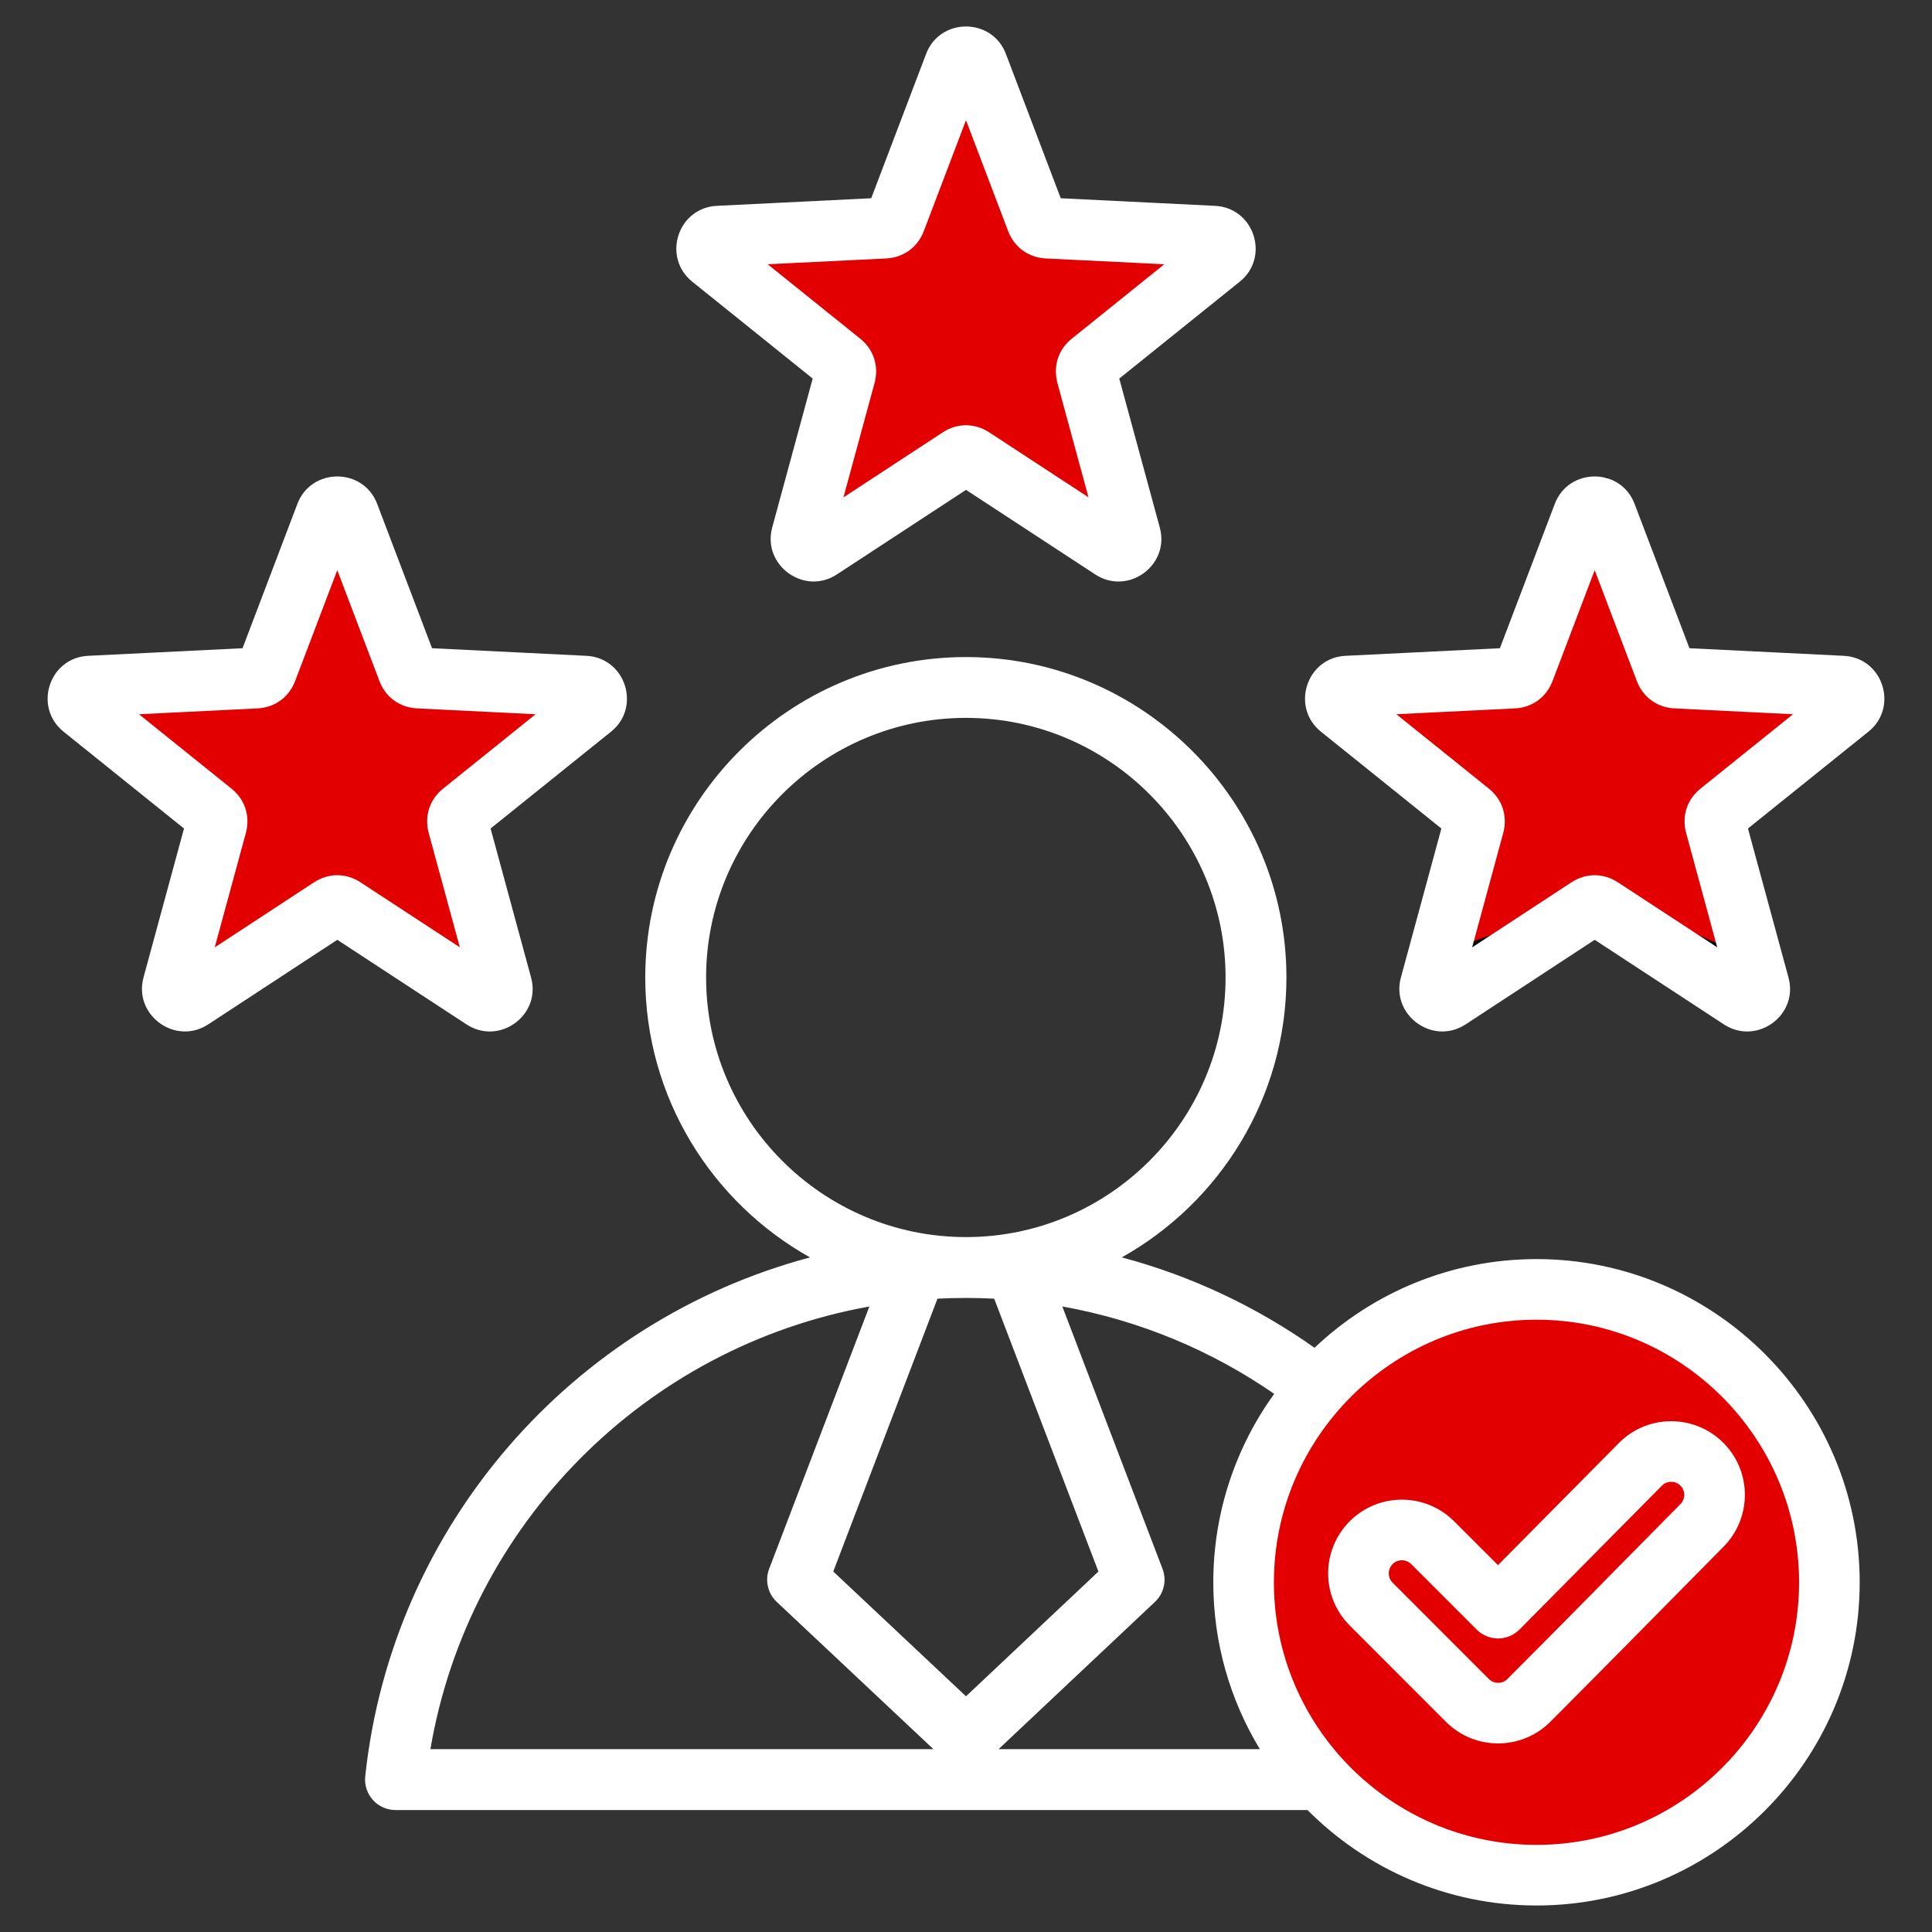
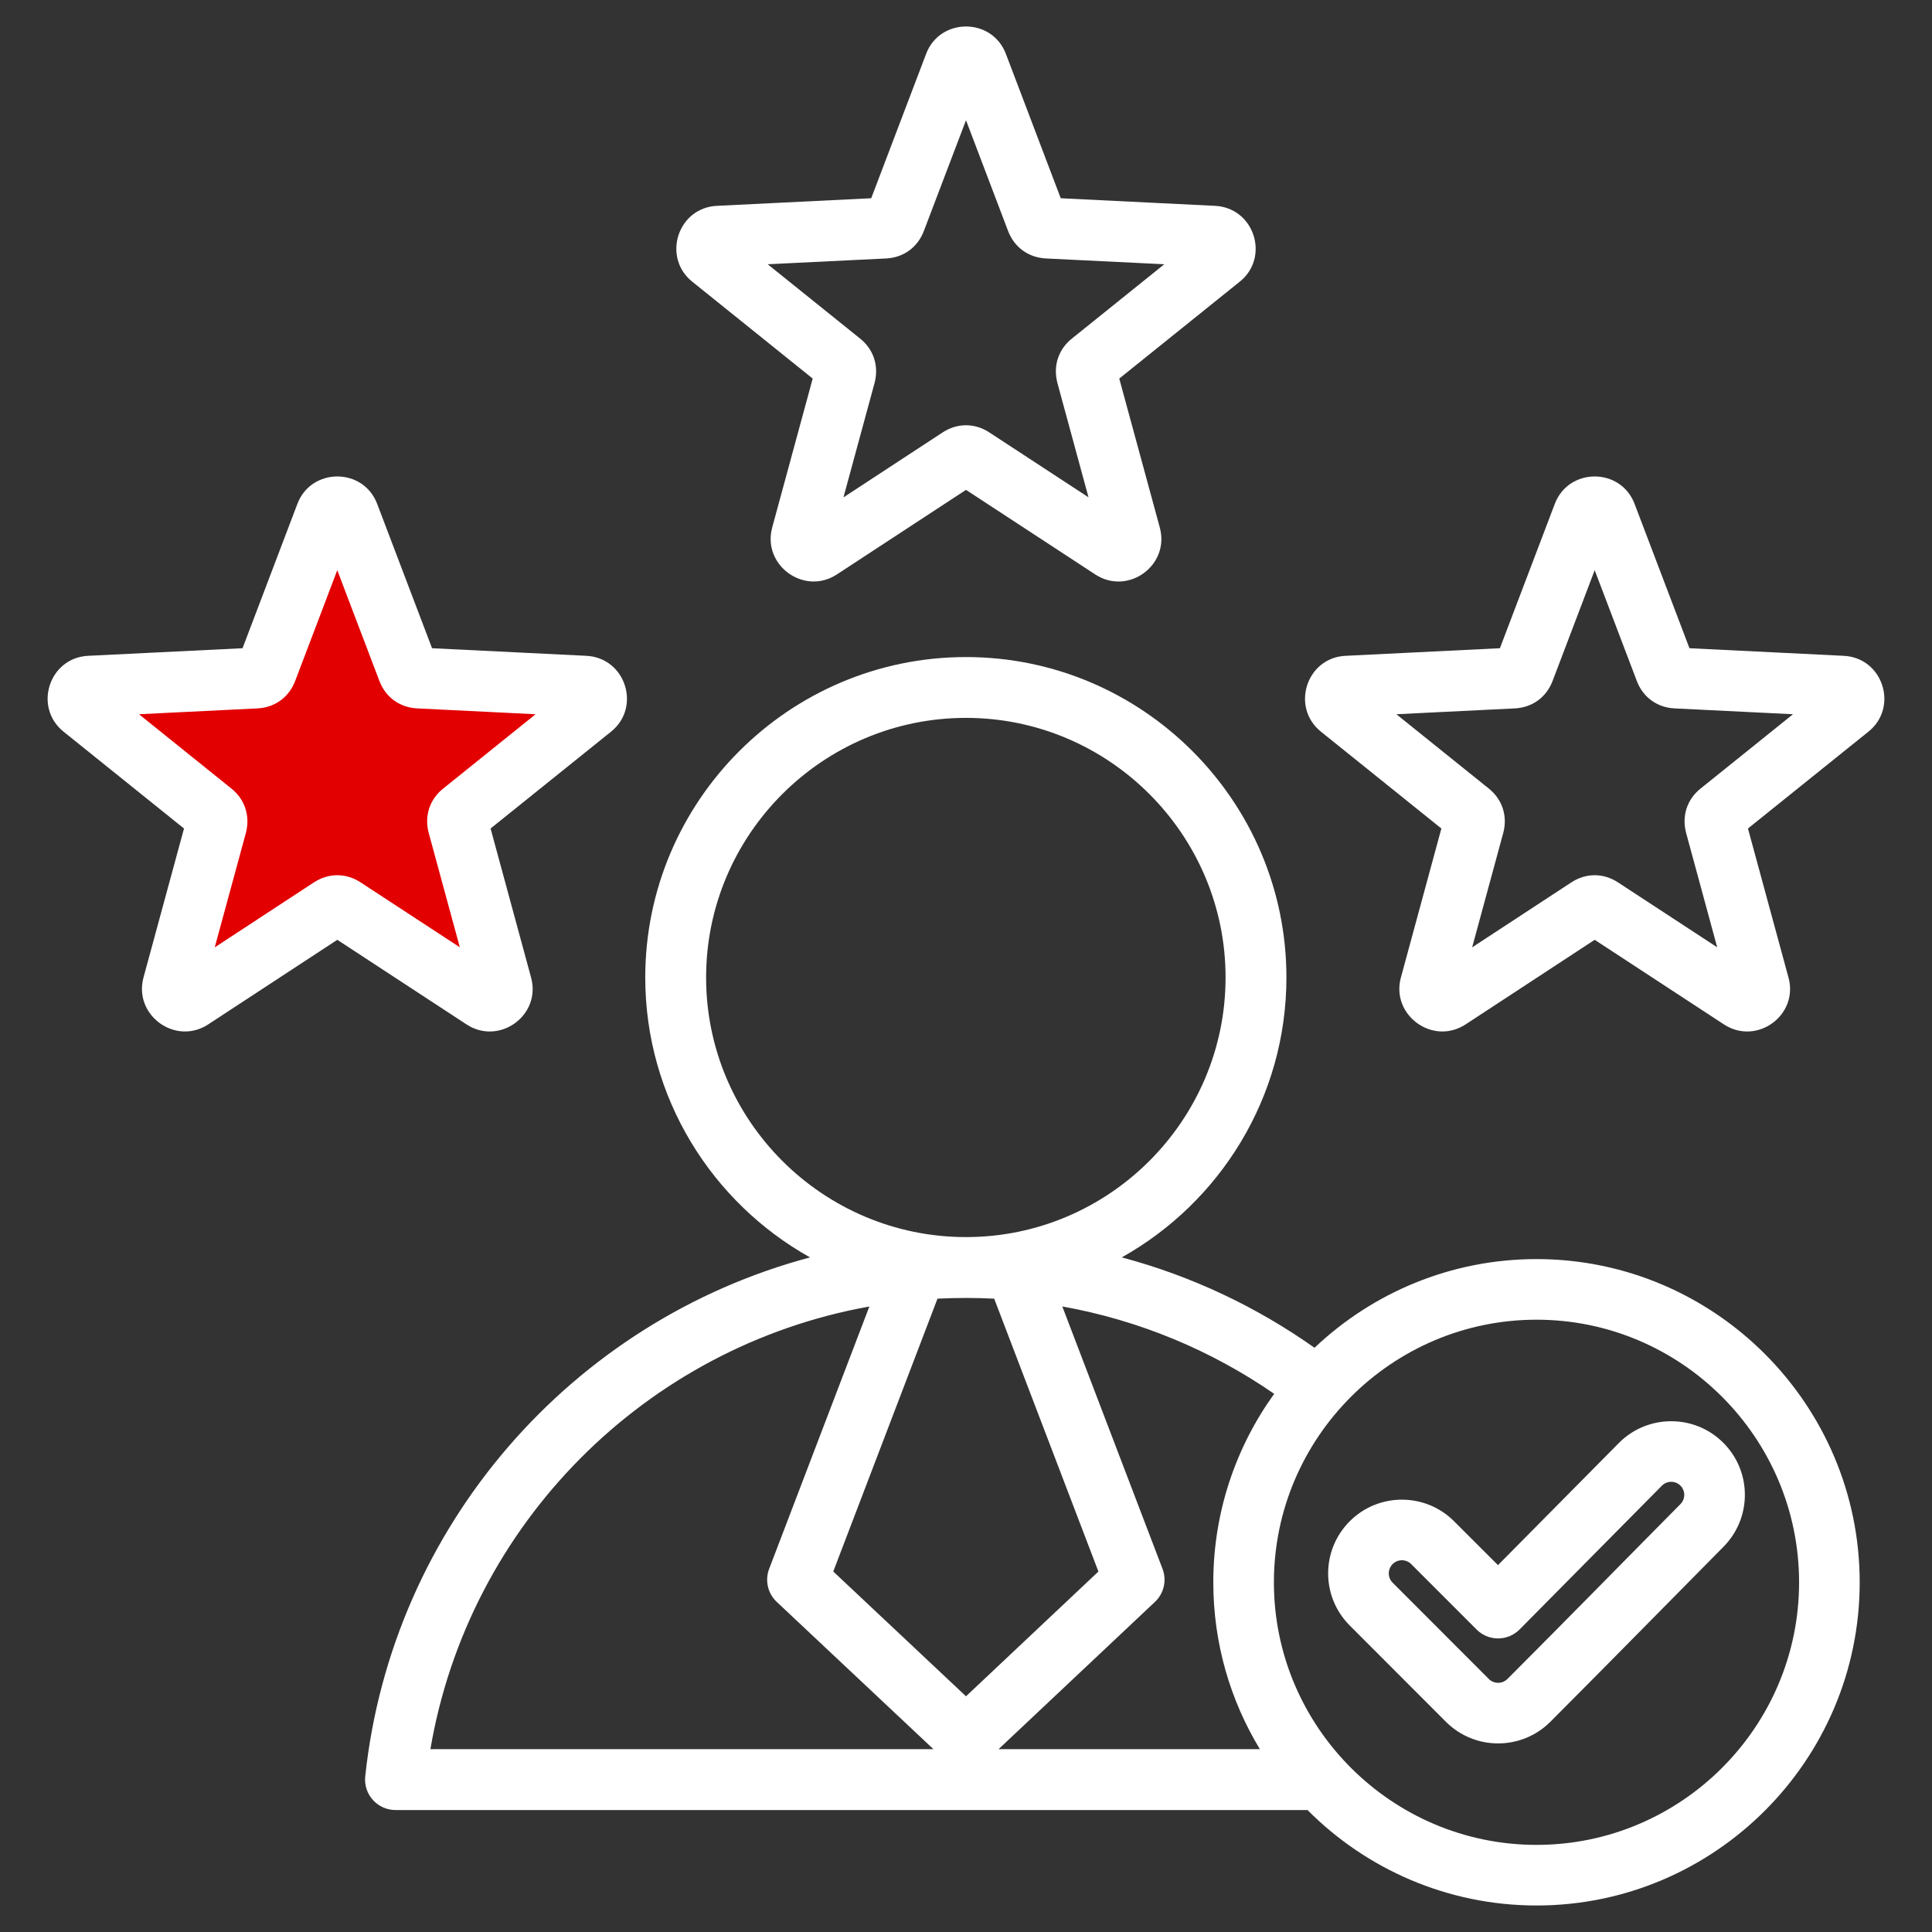
<svg xmlns="http://www.w3.org/2000/svg" width="54" height="54" viewBox="0 0 54 54" fill="none">
  <rect x="0" y="0" width="54" height="54" fill="#333333" stroke="none" />
-   <circle cx="43.066" cy="43.959" r="8.256" fill="#E20000" />
  <path d="M6.025 22.76L2.455 19.86L7.141 18.744L9.818 14.281L11.38 18.744L16.289 19.86L12.942 23.43L13.835 27.446L9.818 25.661L4.909 27.446L6.025 22.76Z" fill="#E20000" stroke="black" stroke-width="0.446" />
-   <path d="M23.653 10.264L20.083 7.364L24.769 6.248L27.446 1.785L29.008 6.248L33.917 7.364L30.57 10.934L31.463 14.95L27.446 13.165L22.537 14.95L23.653 10.264Z" fill="#E20000" stroke="black" stroke-width="0.446" />
-   <path d="M41.058 22.314L37.487 19.413L42.173 18.297L44.851 13.835L46.413 18.297L51.322 19.413L47.975 22.983L48.868 27L44.851 25.215L39.942 27L41.058 22.314Z" fill="#E20000" stroke="black" stroke-width="0.446" />
  <path fill-rule="evenodd" clip-rule="evenodd" d="M36.545 50.591H11.054C10.813 50.591 10.583 50.489 10.422 50.309C10.261 50.13 10.183 49.891 10.208 49.651C10.954 42.645 15.989 36.916 22.641 35.145C19.896 33.611 18.035 30.676 18.035 27.321C18.035 22.388 22.058 18.365 27 18.365C31.933 18.365 35.956 22.388 35.956 27.321C35.956 30.676 34.096 33.61 31.354 35.144C33.312 35.666 35.13 36.531 36.741 37.671C38.361 36.136 40.547 35.192 42.947 35.192C47.922 35.192 51.979 39.251 51.979 44.227C51.979 49.203 47.922 53.259 42.947 53.259C40.45 53.259 38.184 52.238 36.545 50.591ZM24.299 36.517C18.031 37.641 13.098 42.609 12.03 48.89H26.09L21.71 44.773C21.459 44.537 21.375 44.172 21.498 43.85L24.299 36.517ZM27.91 48.89H35.214C34.388 47.528 33.912 45.931 33.912 44.227C33.912 42.264 34.544 40.443 35.614 38.958C33.87 37.753 31.86 36.904 29.692 36.516L32.493 43.85C32.616 44.172 32.533 44.536 32.282 44.773L27.91 48.89ZM27 34.577C30.996 34.577 34.255 31.318 34.255 27.321C34.255 23.325 30.996 20.065 27 20.065C22.996 20.065 19.736 23.324 19.736 27.321C19.736 31.318 22.996 34.577 27 34.577ZM27.788 36.298C27.527 36.285 27.264 36.278 27 36.278C26.733 36.278 26.467 36.285 26.203 36.298C25.495 38.153 23.29 43.924 23.29 43.924L27 47.412L30.701 43.925L27.788 36.298ZM42.947 51.565C46.989 51.565 50.285 48.27 50.285 44.227C50.285 40.184 46.989 36.886 42.947 36.886C38.904 36.886 35.606 40.184 35.606 44.227C35.606 48.27 38.904 51.565 42.947 51.565ZM41.869 43.746L45.249 40.331L45.25 40.33C46.051 39.525 47.358 39.521 48.163 40.322C48.968 41.122 48.973 42.424 48.172 43.233L48.172 43.233C46.557 44.863 44.953 46.503 43.331 48.126C42.526 48.93 41.22 48.93 40.415 48.126L37.726 45.434C36.922 44.63 36.92 43.329 37.724 42.521L37.726 42.519C38.53 41.715 39.837 41.715 40.641 42.519L41.869 43.746ZM41.273 45.547L39.443 43.717C39.3 43.574 39.068 43.574 38.925 43.716C38.782 43.861 38.78 44.093 38.924 44.236L41.613 46.928C41.757 47.071 41.989 47.071 42.133 46.928C43.754 45.307 45.355 43.669 46.968 42.041C47.111 41.897 47.111 41.665 46.968 41.523C46.825 41.381 46.594 41.382 46.452 41.524L42.474 45.543C42.315 45.704 42.099 45.794 41.874 45.795C41.648 45.795 41.432 45.706 41.273 45.547ZM24.351 5.541C24.728 4.548 25.884 1.509 25.884 1.509C26.27 0.484 27.729 0.484 28.116 1.509L29.648 5.541C30.711 5.594 33.958 5.753 33.955 5.753C35.059 5.803 35.503 7.194 34.649 7.875L31.284 10.581C31.564 11.608 32.415 14.741 32.415 14.739C32.709 15.794 31.534 16.654 30.616 16.058C30.615 16.058 30.614 16.057 30.613 16.056L27 13.692L23.39 16.056C23.39 16.057 23.388 16.057 23.387 16.058C22.472 16.652 21.299 15.796 21.583 14.745L21.583 14.744C21.583 14.744 22.438 11.601 22.715 10.581C21.888 9.915 19.351 7.875 19.353 7.877C18.497 7.194 18.94 5.803 20.041 5.753L24.351 5.541ZM21.457 7.386C22.526 8.246 24.034 9.459 24.034 9.458C24.415 9.758 24.57 10.227 24.446 10.698C24.445 10.7 24.445 10.702 24.444 10.705L23.575 13.902C24.722 13.151 26.342 12.089 26.34 12.091C26.75 11.818 27.246 11.818 27.656 12.089C27.656 12.089 29.276 13.149 30.424 13.9L29.555 10.705C29.555 10.702 29.554 10.7 29.554 10.698C29.43 10.227 29.584 9.758 29.965 9.459L32.542 7.386L29.233 7.224L29.231 7.224C28.747 7.199 28.35 6.913 28.176 6.455L27 3.36L25.823 6.454C25.65 6.913 25.253 7.199 24.769 7.224L24.767 7.224L21.457 7.386ZM41.923 18.118C42.301 17.125 43.456 14.086 43.456 14.086C43.843 13.061 45.301 13.061 45.688 14.086L47.221 18.118C48.283 18.17 51.53 18.33 51.527 18.33C52.632 18.379 53.075 19.771 52.221 20.452L48.856 23.157C49.136 24.185 49.987 27.317 49.987 27.316C50.282 28.371 49.106 29.231 48.188 28.635C48.187 28.634 48.186 28.634 48.185 28.633L44.572 26.268L40.963 28.633C40.962 28.634 40.961 28.634 40.959 28.635C40.044 29.229 38.871 28.373 39.155 27.321L39.156 27.32C39.156 27.32 40.01 24.177 40.287 23.157C39.46 22.492 36.923 20.452 36.925 20.454C36.069 19.771 36.512 18.379 37.613 18.33L41.923 18.118ZM39.029 19.963C40.098 20.823 41.606 22.035 41.606 22.035C41.987 22.335 42.142 22.804 42.018 23.275C42.017 23.277 42.017 23.279 42.016 23.282L41.147 26.479C42.294 25.727 43.914 24.666 43.913 24.667C44.322 24.395 44.818 24.394 45.228 24.666C45.228 24.666 46.849 25.726 47.996 26.477L47.128 23.282C47.127 23.279 47.126 23.277 47.126 23.275C47.002 22.803 47.157 22.335 47.537 22.036L50.115 19.963L46.805 19.8L46.803 19.8C46.319 19.776 45.922 19.49 45.749 19.032L44.572 15.937L43.396 19.031C43.222 19.49 42.825 19.776 42.341 19.8L42.339 19.8L39.029 19.963ZM6.779 18.118C7.156 17.125 8.311 14.086 8.311 14.086C8.698 13.061 10.157 13.061 10.543 14.086L12.076 18.118C13.139 18.17 16.385 18.33 16.382 18.33C17.487 18.379 17.93 19.771 17.077 20.452L13.712 23.157C13.991 24.185 14.843 27.317 14.842 27.316C15.137 28.371 13.962 29.231 13.043 28.635C13.042 28.634 13.041 28.634 13.04 28.633L9.428 26.268L5.818 28.633C5.817 28.634 5.816 28.634 5.815 28.635C4.9 29.229 3.726 28.373 4.011 27.321L4.011 27.32C4.011 27.32 4.866 24.177 5.143 23.157C4.315 22.492 1.779 20.452 1.781 20.454C0.924 19.771 1.368 18.379 2.469 18.33L6.779 18.118ZM3.885 19.963C4.954 20.823 6.462 22.035 6.461 22.035C6.843 22.335 6.997 22.804 6.874 23.275C6.873 23.277 6.872 23.279 6.872 23.282L6.002 26.479C7.15 25.727 8.77 24.666 8.768 24.667C9.178 24.395 9.674 24.394 10.084 24.666C10.084 24.666 11.704 25.726 12.852 26.477L11.983 23.282C11.982 23.279 11.982 23.277 11.981 23.275C11.857 22.803 12.012 22.335 12.393 22.036L14.97 19.963L11.66 19.8L11.659 19.8C11.175 19.776 10.777 19.49 10.604 19.032L9.427 15.937L8.251 19.031C8.077 19.49 7.68 19.776 7.196 19.8L7.195 19.8L3.885 19.963Z" fill="white" />
</svg>